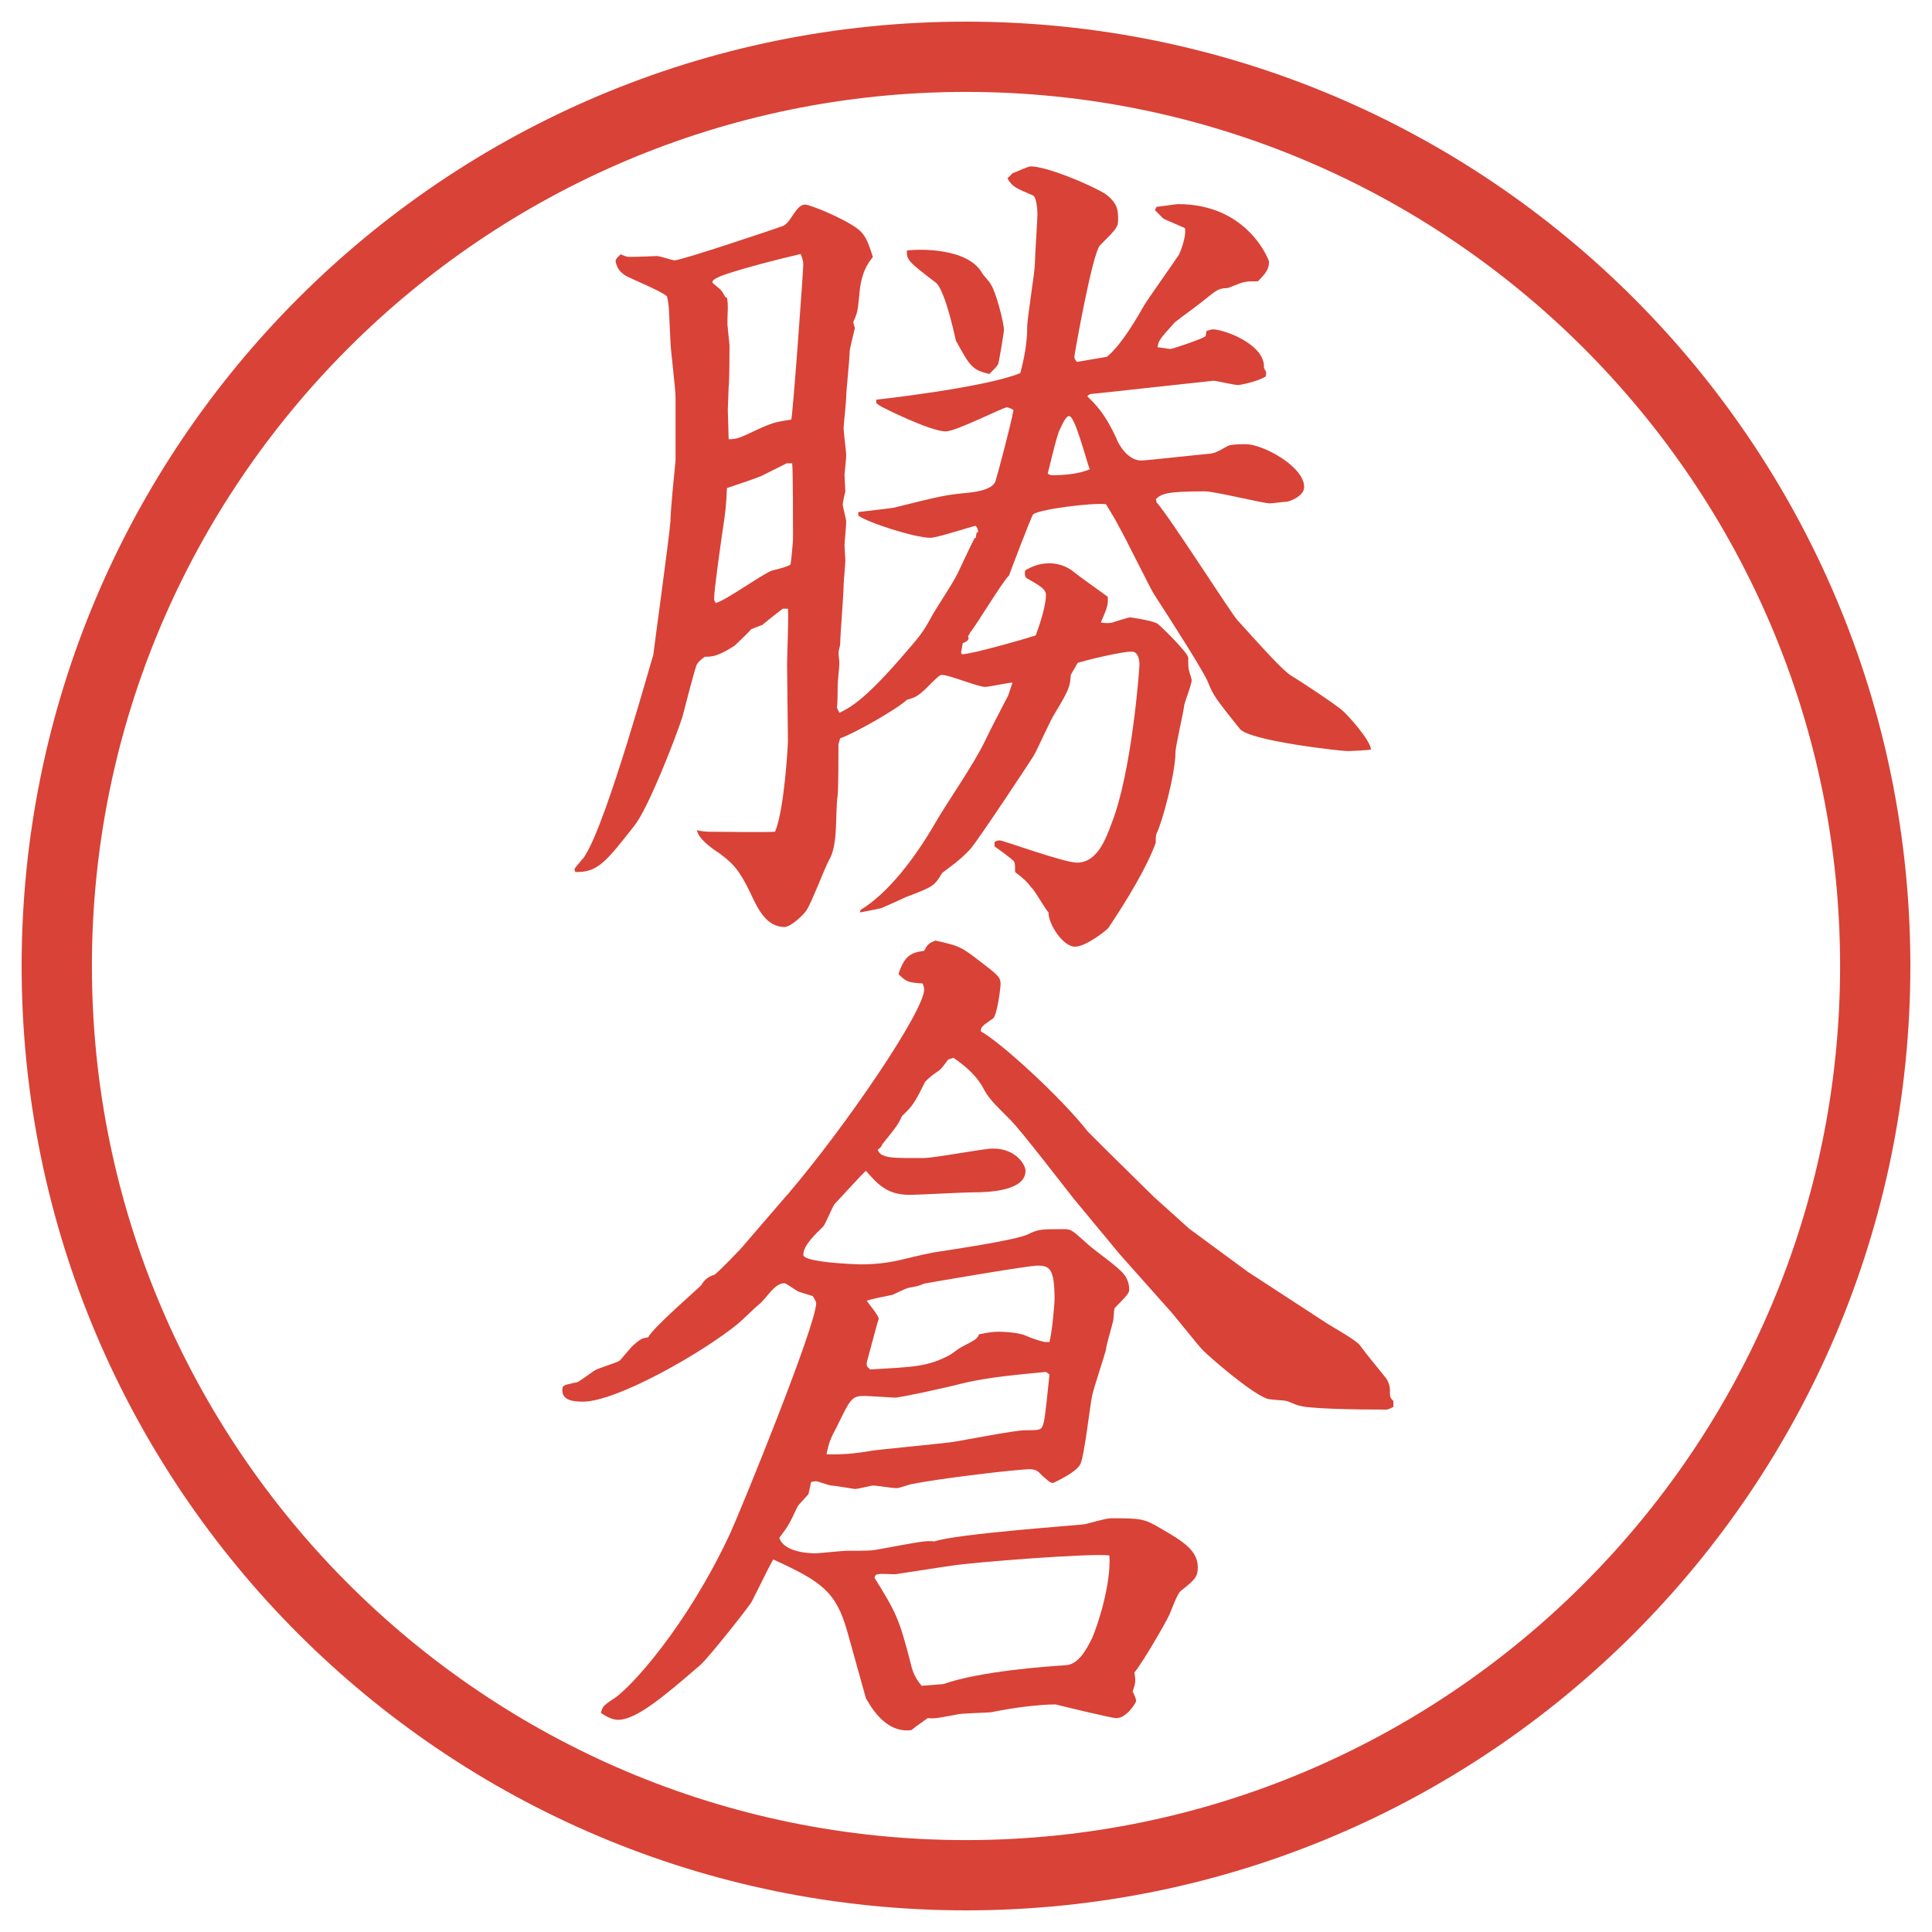
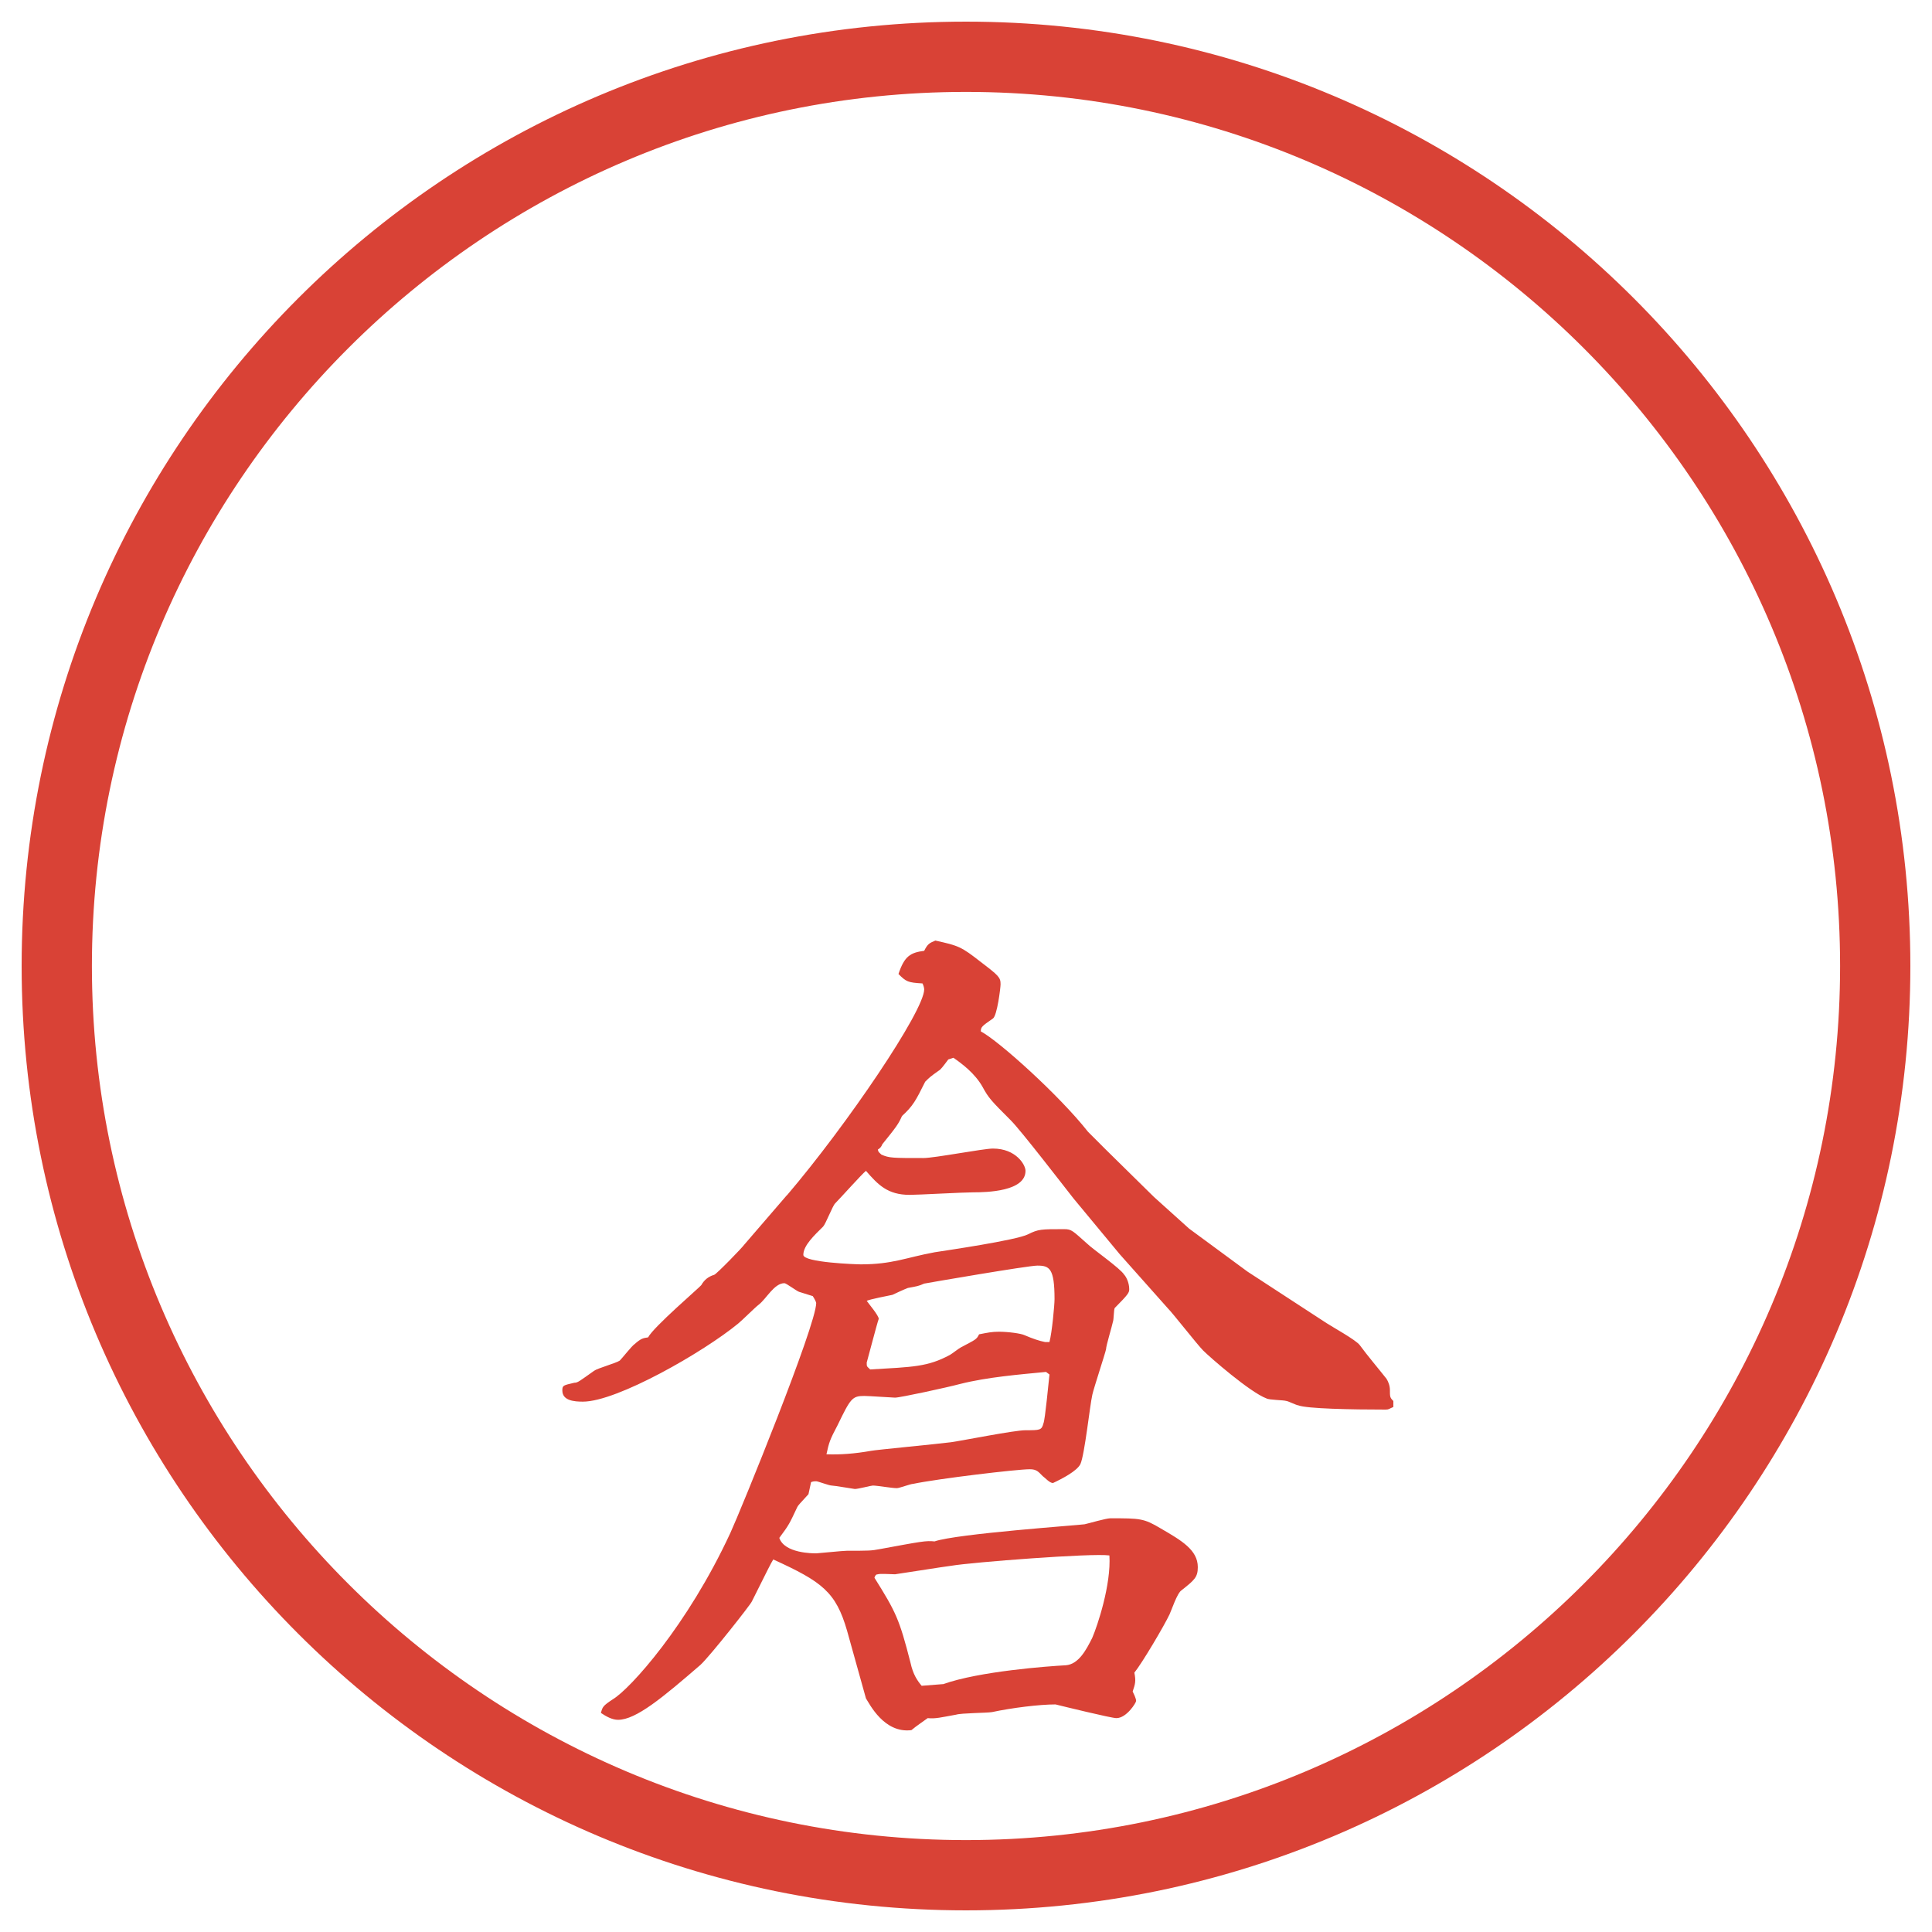
<svg xmlns="http://www.w3.org/2000/svg" id="_レイヤー_1" data-name="レイヤー 1" version="1.1" viewBox="0 0 27.496 27.496">
  <g id="_楕円形_1" data-name="楕円形 1">
    <path d="M13.748,1.308c6.859,0,12.44,5.581,12.44,12.44s-5.581,12.44-12.44,12.44S1.308,20.607,1.308,13.748,6.889,1.308,13.748,1.308M13.748.308C6.325.308.308,6.325.308,13.748s6.017,13.44,13.44,13.44,13.44-6.017,13.44-13.44S21.171.308,13.748.308h0Z" fill="#d94236" stroke-width="0" />
  </g>
  <g>
-     <path d="M12.165,4.676c-.012.049-.073.293-.073.33,0,.11-.049.549-.049.647,0,.061-.037.403-.037.439,0,.061.037.33.037.391,0,.049-.024.256-.024.269,0,.049.012.22.012.244-.012.037-.037.159-.037.183,0,.037.049.208.049.244,0,.073-.024.293-.024.342,0,.024.012.183.012.208,0,.049-.024.305-.024.342,0,.134-.049.72-.049.842,0,.037-.024.098-.024.134s.012.11.012.146c0,.049-.024.269-.024.305s0,.281-.012.33l.037.073c.146-.073.342-.171.854-.757.317-.366.33-.378.476-.647.049-.085.305-.476.342-.562.024-.037.208-.452.256-.525h.012l.012-.073.024-.012-.012-.049-.024-.037c-.11.024-.549.171-.647.171-.22,0-.903-.22-1.025-.317v-.049c.085-.012.427-.049.5-.061.684-.171.757-.183,1.001-.208.134-.012.403-.037.452-.171.037-.122.22-.806.256-1.013-.023-.012-.061-.037-.098-.037-.049,0-.72.342-.866.342-.22,0-.903-.342-.94-.366l-.049-.037v-.049c.012,0,1.55-.171,2.05-.378.049-.183.098-.415.098-.647,0-.146.11-.793.11-.916,0-.11.036-.61.036-.708,0-.037-.012-.232-.061-.256-.256-.11-.293-.122-.366-.244l.073-.073c.037-.012.22-.098.256-.098.244,0,.891.281,1.062.391.184.134.184.244.184.366,0,.11-.025.134-.257.366-.11.11-.366,1.562-.366,1.587s.024.061.037.073l.427-.073c.22-.183.439-.574.537-.745.036-.061.415-.598.488-.708.013-.024.11-.256.085-.378-.049-.024-.256-.11-.305-.134l-.122-.122.024-.049c.049,0,.269-.037.305-.037,1.002,0,1.295.806,1.295.818,0,.11-.049.171-.159.281-.122,0-.146,0-.195.012-.036,0-.22.085-.244.085-.159,0-.171.061-.501.305-.036.024-.231.171-.244.183-.207.232-.231.256-.244.354.037,0,.159.024.184.024s.464-.146.5-.183l.013-.073s.073-.024.085-.024c.172,0,.758.22.732.549.037.061.037.073.025.122-.11.073-.367.122-.391.122-.062,0-.306-.061-.354-.061-.013,0-1.562.171-1.685.183-.061,0-.086.012-.109.037.121.122.244.232.414.598.013.049.146.317.354.317.073,0,.83-.085.989-.098.061-.012.072-.012.244-.11.049-.024.207-.024.256-.024.244,0,.83.317.83.61,0,.134-.22.208-.244.208-.037,0-.207.024-.244.024-.098,0-.781-.171-.928-.171-.562,0-.61.037-.695.11l.012.049c.171.183,1.074,1.599,1.147,1.672.342.378.659.732.769.793.086.049.66.427.732.5.074.061.391.415.403.549-.036.012-.306.024-.329.024-.098,0-1.404-.146-1.539-.317-.342-.427-.378-.476-.451-.659-.049-.134-.5-.842-.77-1.257-.049-.073-.414-.818-.5-.964-.061-.122-.098-.171-.184-.317-.195-.024-.963.073-1.037.146-.024.024-.33.83-.342.867-.109.11-.464.708-.549.806-.012.024-.024.049-.037.061.037.049-.037.085-.073.098l-.024.134.012.024c.134,0,.904-.22,1.05-.269.061-.159.146-.427.146-.574,0-.085-.086-.134-.281-.244-.024-.037-.024-.061-.012-.11.072-.037.17-.098.342-.098.182,0,.292.085.316.098.135.11.367.269.514.378.012.11-.013.171-.098.366.072.012.121.012.17,0,.025-.012.232-.073.244-.073.013,0,.354.049.403.098.098.085.427.415.427.476,0,.146,0,.159.037.269,0,.012.012.037.012.049,0,.073-.109.33-.109.378-.012.11-.122.562-.122.659,0,.293-.195,1.013-.269,1.147-.012.037-.012.085-.012.134-.123.342-.403.806-.672,1.208-.012.024-.317.269-.477.269-.17,0-.377-.317-.377-.488-.049-.049-.195-.317-.244-.354-.073-.098-.134-.146-.231-.22,0-.11,0-.146-.037-.171-.037-.037-.22-.171-.256-.195v-.061c.012-.012.049-.024.073-.024.049,0,.916.317,1.099.317.28,0,.402-.305.5-.574.281-.72.391-2.173.391-2.246,0-.049-.012-.183-.109-.183-.159,0-.647.122-.77.159l-.098.171c-.012.171-.024.208-.22.537-.061.085-.256.525-.305.61-.012.024-.769,1.172-.903,1.331-.159.171-.293.256-.403.342-.11.183-.122.195-.513.342-.049.024-.293.134-.354.159-.049.012-.232.049-.305.061l.012-.037c.403-.244.781-.757,1.038-1.196.195-.342.562-.854.732-1.208.073-.159.281-.549.33-.647l.061-.183c-.061,0-.33.061-.391.061-.098,0-.513-.171-.61-.171-.037,0-.061.024-.244.208-.098.085-.122.11-.256.146-.159.146-.769.488-.952.549l-.024.085c0,.11,0,.671-.012.732-.037.256.012.696-.122.916-.061.11-.256.623-.317.708-.024.049-.22.244-.317.244-.256,0-.378-.256-.476-.464-.183-.391-.293-.464-.452-.586-.134-.085-.305-.22-.317-.33.012.012.122.024.159.024.146,0,.818.012.952,0,.134-.317.183-1.245.183-1.282l-.012-1.099c0-.122.024-.671.012-.793h-.073c-.061.049-.085.061-.293.232-.037.012-.098.037-.159.061-.024.037-.195.195-.232.232-.244.159-.33.159-.427.159-.049.037-.11.085-.122.134-.037.11-.171.623-.195.72-.098.305-.488,1.306-.684,1.55-.403.513-.525.671-.842.659l-.012-.037c.012-.037.146-.171.159-.208.317-.513.94-2.783.964-2.844,0-.024.232-1.709.244-1.904,0-.146.061-.745.073-.867v-.891c0-.134-.073-.696-.073-.806-.024-.427-.012-.476-.049-.635-.073-.073-.5-.244-.586-.293-.122-.073-.134-.159-.146-.208,0-.037.061-.085.073-.098.024.012.085.037.11.037.049,0,.146,0,.403-.012.049,0,.22.061.256.061.098,0,1.514-.476,1.538-.488.122-.049.183-.305.317-.305.073,0,.549.195.745.342.11.085.146.171.22.403-.085.11-.171.232-.195.562-.024.22-.024.232-.085.366l.024.085ZM10.346,4.236c.012.061.012.098.012.159,0,.037-.012.232,0,.269,0,.037.024.22.024.256,0,.049,0,.525-.012.586,0,.049-.012.281-.012.33,0,.061.012.342.012.415.11,0,.146-.012.427-.146.22-.098.244-.098.464-.134.024-.073.171-2.124.171-2.197,0-.061-.012-.098-.037-.159-.269.061-.989.244-1.172.33-.024.012-.085.037-.085.073,0,.012.098.085.11.098.024.024.049.061.073.11l.024.012ZM11.2,6.592l-.366.183c-.085.037-.415.146-.488.171-.012.244-.012.281-.073.684-.024.171-.11.769-.11.891,0,.012,0,.024.024.061.146-.037.684-.427.806-.464.061-.012.244-.061.256-.085.012-.037.037-.33.037-.366,0-.232,0-1.001-.012-1.074h-.073ZM13.983,3.895c.012.024.11.122.122.159.061.085.183.525.183.647,0,.024-.073.476-.085.488-.025.037-.074.085-.123.134-.244-.061-.269-.098-.476-.476-.122-.549-.22-.781-.293-.83-.366-.281-.415-.317-.403-.452.183-.024.879-.037,1.074.33ZM14.972,6.763c.146,0,.377-.012.537-.085-.049-.122-.208-.757-.293-.757-.036,0-.073.061-.134.195-.049.098-.146.537-.171.623.013.012.037.024.062.024Z" fill="#d94236" stroke-width="0" />
    <path d="M11.2,17.011c.854-1.001,1.953-2.625,1.953-2.93,0-.024-.012-.061-.024-.085-.208-.012-.232-.024-.342-.134.085-.256.171-.305.366-.33.049-.098.073-.11.159-.146.33.073.366.085.647.305.256.195.281.22.281.317,0,.049-.049.452-.11.488-.159.11-.171.122-.171.183.256.134,1.123.916,1.525,1.428l.244.244.695.684.501.451.83.611,1.123.732c.073.049.427.244.476.316.098.135.293.367.379.477.024.037.049.098.049.158,0,.098,0,.11.049.159v.085c-.061.025-.061.037-.109.037-.488,0-1.123-.012-1.246-.061-.023,0-.146-.062-.17-.062-.037-.013-.244-.013-.281-.036-.232-.086-.806-.586-.903-.684-.085-.086-.427-.525-.501-.599l-.684-.769-.658-.794c-.135-.171-.745-.964-.891-1.11-.281-.281-.317-.318-.403-.477-.11-.195-.293-.33-.415-.415l-.073.024c-.073.098-.11.146-.134.158-.122.086-.134.098-.195.159-.134.269-.171.342-.33.488-.049.11-.073.146-.281.403-.012.036-.037.061-.061.072,0,.037.024.049.049.074.11.049.159.049.598.049.159,0,.854-.135.989-.135.33,0,.464.232.464.317,0,.293-.55.306-.745.306-.146,0-.781.036-.903.036-.317,0-.452-.146-.623-.342-.061.049-.366.391-.439.464-.037.037-.134.293-.171.33-.122.121-.281.268-.281.402,0,.109.757.135.818.135.452,0,.647-.098,1.05-.172.146-.023,1.16-.17,1.331-.256.146-.073.183-.073.512-.073.109,0,.122.024.33.208.072.072.476.354.524.439.024.023.073.109.073.207,0,.049-.012.073-.207.269-.013.024-.013.171-.025.195-.012.062-.098.342-.098.391-.012.062-.17.537-.195.647-.036.158-.109.854-.17.988-.049.098-.257.207-.39.269-.049,0-.11-.073-.146-.098-.062-.062-.086-.098-.184-.098-.184,0-1.306.134-1.66.208-.037,0-.195.061-.232.061-.073,0-.281-.037-.342-.037-.024,0-.208.049-.256.049-.012,0-.293-.049-.33-.049s-.195-.061-.22-.061-.037,0-.073.012l-.037.172c-.134.146-.146.158-.159.183-.11.231-.11.244-.256.439.073.22.476.22.525.22.024,0,.378-.037.439-.037.317,0,.342,0,.464-.023.598-.11.659-.123.781-.11.317-.11,2.062-.231,2.136-.244.061-.013.305-.085.366-.085.427,0,.476,0,.72.146.293.17.525.305.525.549,0,.146-.049.184-.232.33-.061.036-.146.293-.17.342-.074.158-.391.695-.501.83.024.121.013.158-.024.268.012.025.049.098.049.135,0,.024-.135.244-.281.244-.072,0-.769-.171-.866-.195-.231,0-.622.049-.903.109-.073.013-.439.013-.513.037-.208.037-.293.061-.403.049-.049.037-.159.109-.232.171-.391.049-.598-.378-.647-.452l-.269-.964c-.159-.55-.354-.696-1.05-1.013-.037.061-.061.109-.305.598-.012.037-.598.781-.732.903-.537.464-.916.781-1.172.781-.085,0-.171-.049-.244-.098.024-.085.024-.098.171-.195.244-.146,1.062-1.05,1.672-2.368.146-.317,1.221-2.954,1.221-3.271,0-.012-.024-.061-.049-.098l-.195-.061c-.037-.013-.183-.123-.208-.123-.146,0-.256.221-.366.306-.049.036-.244.231-.293.269-.488.402-1.721,1.111-2.209,1.111-.122,0-.293-.013-.293-.159,0-.073.012-.073.171-.11.049,0,.073-.023.281-.17.049-.037.317-.11.366-.146.037-.037.171-.208.208-.232.098-.086.122-.086.195-.098.073-.146.745-.721.757-.744q.061-.11.183-.146c.037-.013.403-.391.427-.428l.61-.708ZM14.887,19.525c-.379.037-.831.073-1.221.171-.183.049-.854.195-.928.195-.037,0-.366-.024-.439-.024-.171,0-.195.037-.378.415-.11.208-.122.244-.159.415q.293.012.635-.049c.049-.012.952-.098,1.135-.122.171-.024.903-.171,1.062-.171.207,0,.231,0,.256-.098.024-.049.073-.586.086-.695l-.049-.037ZM14.936,19.098c.036-.134.072-.524.072-.609,0-.439-.072-.477-.244-.477-.134,0-1.55.244-1.611.256-.085.037-.098.037-.232.062-.037.013-.195.085-.22.098-.061.013-.317.062-.366.085.024.037.171.208.171.257-.024.062-.159.586-.171.622,0,.062,0,.049.049.098.61-.036.818-.036,1.135-.207.024-.012.134-.098.159-.109.208-.11.22-.11.256-.184.122-.024.183-.037.281-.037.135,0,.317.025.366.049q.171.074.293.098h.062ZM13.422,23.969c.513-.184,1.501-.256,1.745-.269.183-.013.293-.22.378-.391.074-.171.27-.757.244-1.172-.244-.036-1.964.098-2.245.146-.11.013-.793.122-.806.122-.037,0-.22-.012-.244,0-.024,0-.037.012-.049.049.305.488.354.586.513,1.209.037.17.098.256.159.329l.305-.024Z" fill="#d94236" stroke-width="0" />
  </g>
</svg>